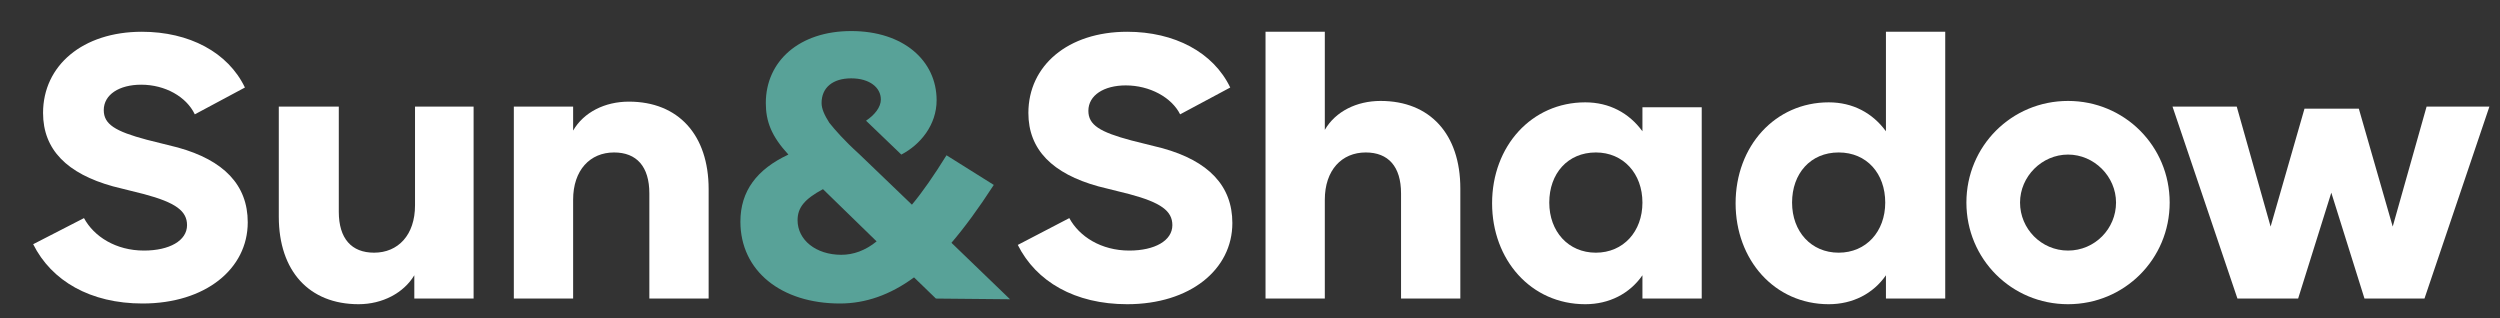
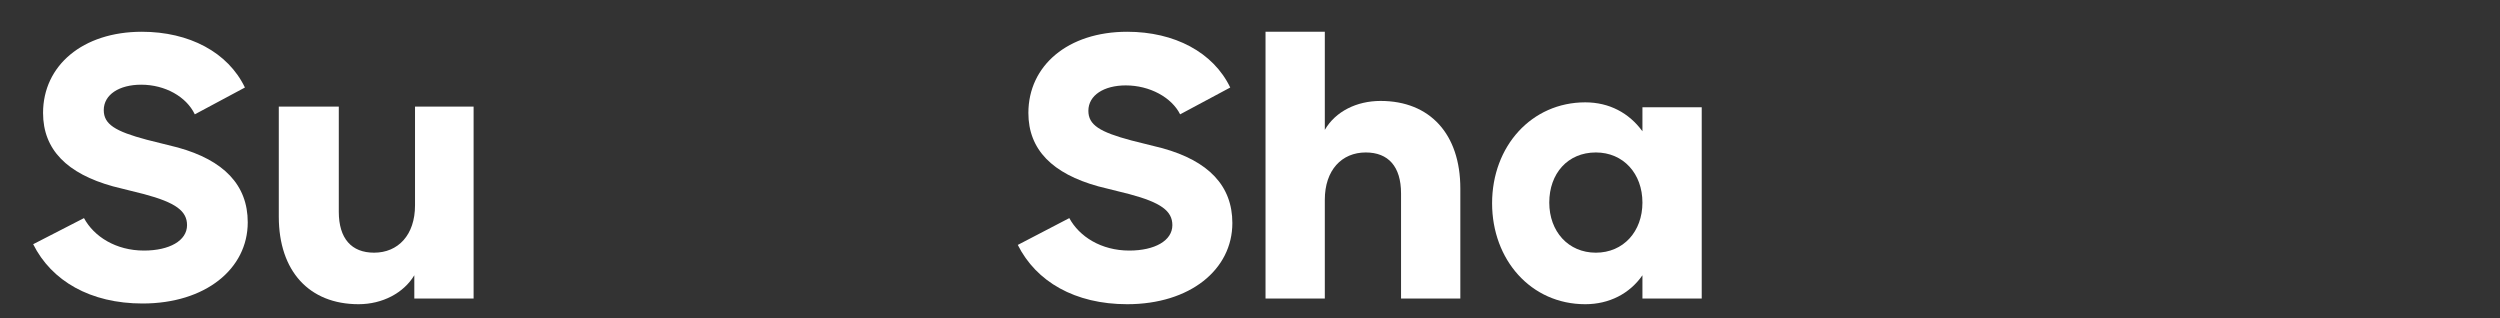
<svg xmlns="http://www.w3.org/2000/svg" version="1.1" id="Layer_1" x="0px" y="0px" viewBox="0 0 354.2 45.1" style="enable-background:new 0 0 354.2 45.1;" xml:space="preserve">
  <rect x="0" y="0" width="354.2" height="45.1" fill="#333333" stroke="none" />
  <style type="text/css">
	.st0{fill:#58A298;}
	.st1{fill:#FFFFFF;}
</style>
  <g>
-     <path class="st0" d="M132.6,42.3l-3.1-3c-3.4,2.5-6.9,3.7-10.5,3.7c-8.3,0-14.1-4.6-14.1-11.6c0-4.3,2.3-7.4,6.8-9.5   c-2.4-2.6-3.2-4.7-3.2-7.3c0-5.9,4.7-10.2,12.1-10.2c7.4,0,12.1,4.2,12.1,9.8c0,3.5-2.3,6.3-5,7.7l-5-4.8c1.2-0.8,2.1-1.9,2.1-3   c0-1.7-1.6-3-4.2-3s-4.2,1.3-4.2,3.5c0,0.8,0.4,1.7,1.1,2.8c0.8,1,2.1,2.5,4.2,4.4l7.5,7.2c1.5-1.8,3.1-4.1,4.9-7l6.7,4.2   c-2.2,3.4-4.2,6.1-6,8.2l8.3,8L132.6,42.3L132.6,42.3z M116.6,26.8c-2.6,1.4-3.6,2.6-3.6,4.4c0,2.8,2.6,4.9,6.2,4.9   c1.7,0,3.4-0.6,5-1.9L116.6,26.8z" />
    <path class="st1" d="M25.2,20.9l-4.4-1.1c-4.5-1.2-6.1-2.2-6.1-4.2c0-2.2,2.2-3.6,5.3-3.6c3.4,0,6.4,1.7,7.6,4.2l7.1-3.8   c-2.4-5-7.9-7.9-14.6-7.9c-8.4,0-14,4.8-14,11.5c0,5.2,3.4,8.6,9.9,10.4l4.4,1.1c4.5,1.2,6.1,2.4,6.1,4.4c0,2.2-2.5,3.6-6.1,3.6   c-4,0-7.1-2-8.5-4.6l-7.2,3.7c2.6,5.2,8.1,8.4,15.5,8.4c8.9,0,14.9-4.9,14.9-11.5C35.1,26.2,31.7,22.7,25.2,20.9z" />
    <path class="st1" d="M58.8,29.1c0,4.2-2.4,6.7-5.8,6.7c-3.2,0-5-2-5-5.8V15.1h-8.5v15.6c0,7.7,4.3,12.4,11.3,12.4   c3.4,0,6.4-1.6,7.9-4.1v3.3h8.4V15.1h-8.3V29.1z" />
-     <path class="st1" d="M89.1,14.4c-3.4,0-6.4,1.5-7.9,4.1v-3.4h-8.4v27.2h8.4v-14c0-4.2,2.4-6.7,5.8-6.7c3.2,0,5,2,5,5.8v14.9h8.4   V26.8C100.4,19.1,96.1,14.4,89.1,14.4z" />
    <path class="st1" d="M164.7,21l-4.4-1.1c-4.5-1.2-6.1-2.2-6.1-4.2c0-2.2,2.2-3.6,5.3-3.6c3.4,0,6.5,1.7,7.7,4.1l7.1-3.8   c-2.4-5-7.9-7.9-14.6-7.9c-8.4,0-14,4.8-14,11.5c0,5.2,3.4,8.6,9.9,10.4l4.4,1.1c4.5,1.2,6.1,2.4,6.1,4.4c0,2.2-2.5,3.6-6.1,3.6   c-4,0-7.1-2-8.5-4.6l-7.3,3.8c2.6,5.2,8.1,8.4,15.5,8.4c8.9,0,14.9-4.9,14.9-11.5C174.6,26.3,171.2,22.8,164.7,21z" />
    <path class="st1" d="M195.6,14.3c-3.4,0-6.4,1.5-7.9,4.1V4.5h-8.4v37.8h8.4v-14c0-4.2,2.4-6.7,5.8-6.7c3.2,0,5,2,5,5.8v14.9h8.4   V26.7C206.9,19,202.6,14.3,195.6,14.3z" />
    <path class="st1" d="M232.7,18.6c-1.9-2.6-4.7-4.1-8.1-4.1c-7.6,0-13.2,6.2-13.2,14.3c0,8,5.5,14.3,13.2,14.3   c3.4,0,6.3-1.5,8.1-4.1v3.3h8.4V15.2h-8.4V18.6z M226.1,35.8c-3.9,0-6.6-3-6.6-7.1c0-4.1,2.6-7.1,6.6-7.1c3.9,0,6.6,3,6.6,7.1   C232.7,32.8,230,35.8,226.1,35.8z" />
-     <path class="st1" d="M267.2,18.6c-1.9-2.6-4.7-4.1-8.1-4.1c-7.6,0-13.2,6.2-13.2,14.3c0,8,5.5,14.3,13.2,14.3   c3.4,0,6.3-1.5,8.1-4.1v3.3h8.4V4.5h-8.4V18.6z M260.5,35.8c-3.9,0-6.6-3-6.6-7.1c0-4.1,2.6-7.1,6.6-7.1s6.6,3,6.6,7.1   C267.1,32.8,264.4,35.8,260.5,35.8z" />
-     <polygon class="st1" points="343.8,15.1 339,32.1 334.2,15.4 326.5,15.4 321.7,32.1 316.9,15.1 307.8,15.1 317,42.3 325.6,42.3    330.3,27.3 335,42.3 343.5,42.3 352.7,15.1  " />
-     <path class="st1" d="M293,14.3c-8,0-14.4,6.4-14.4,14.4c0,8,6.4,14.4,14.4,14.4s14.4-6.4,14.4-14.4C307.4,20.7,301,14.3,293,14.3z    M293,35.5c-3.8,0-6.8-3.1-6.8-6.8s3.1-6.8,6.8-6.8s6.8,3.1,6.8,6.8S296.8,35.5,293,35.5z" />
  </g>
</svg>